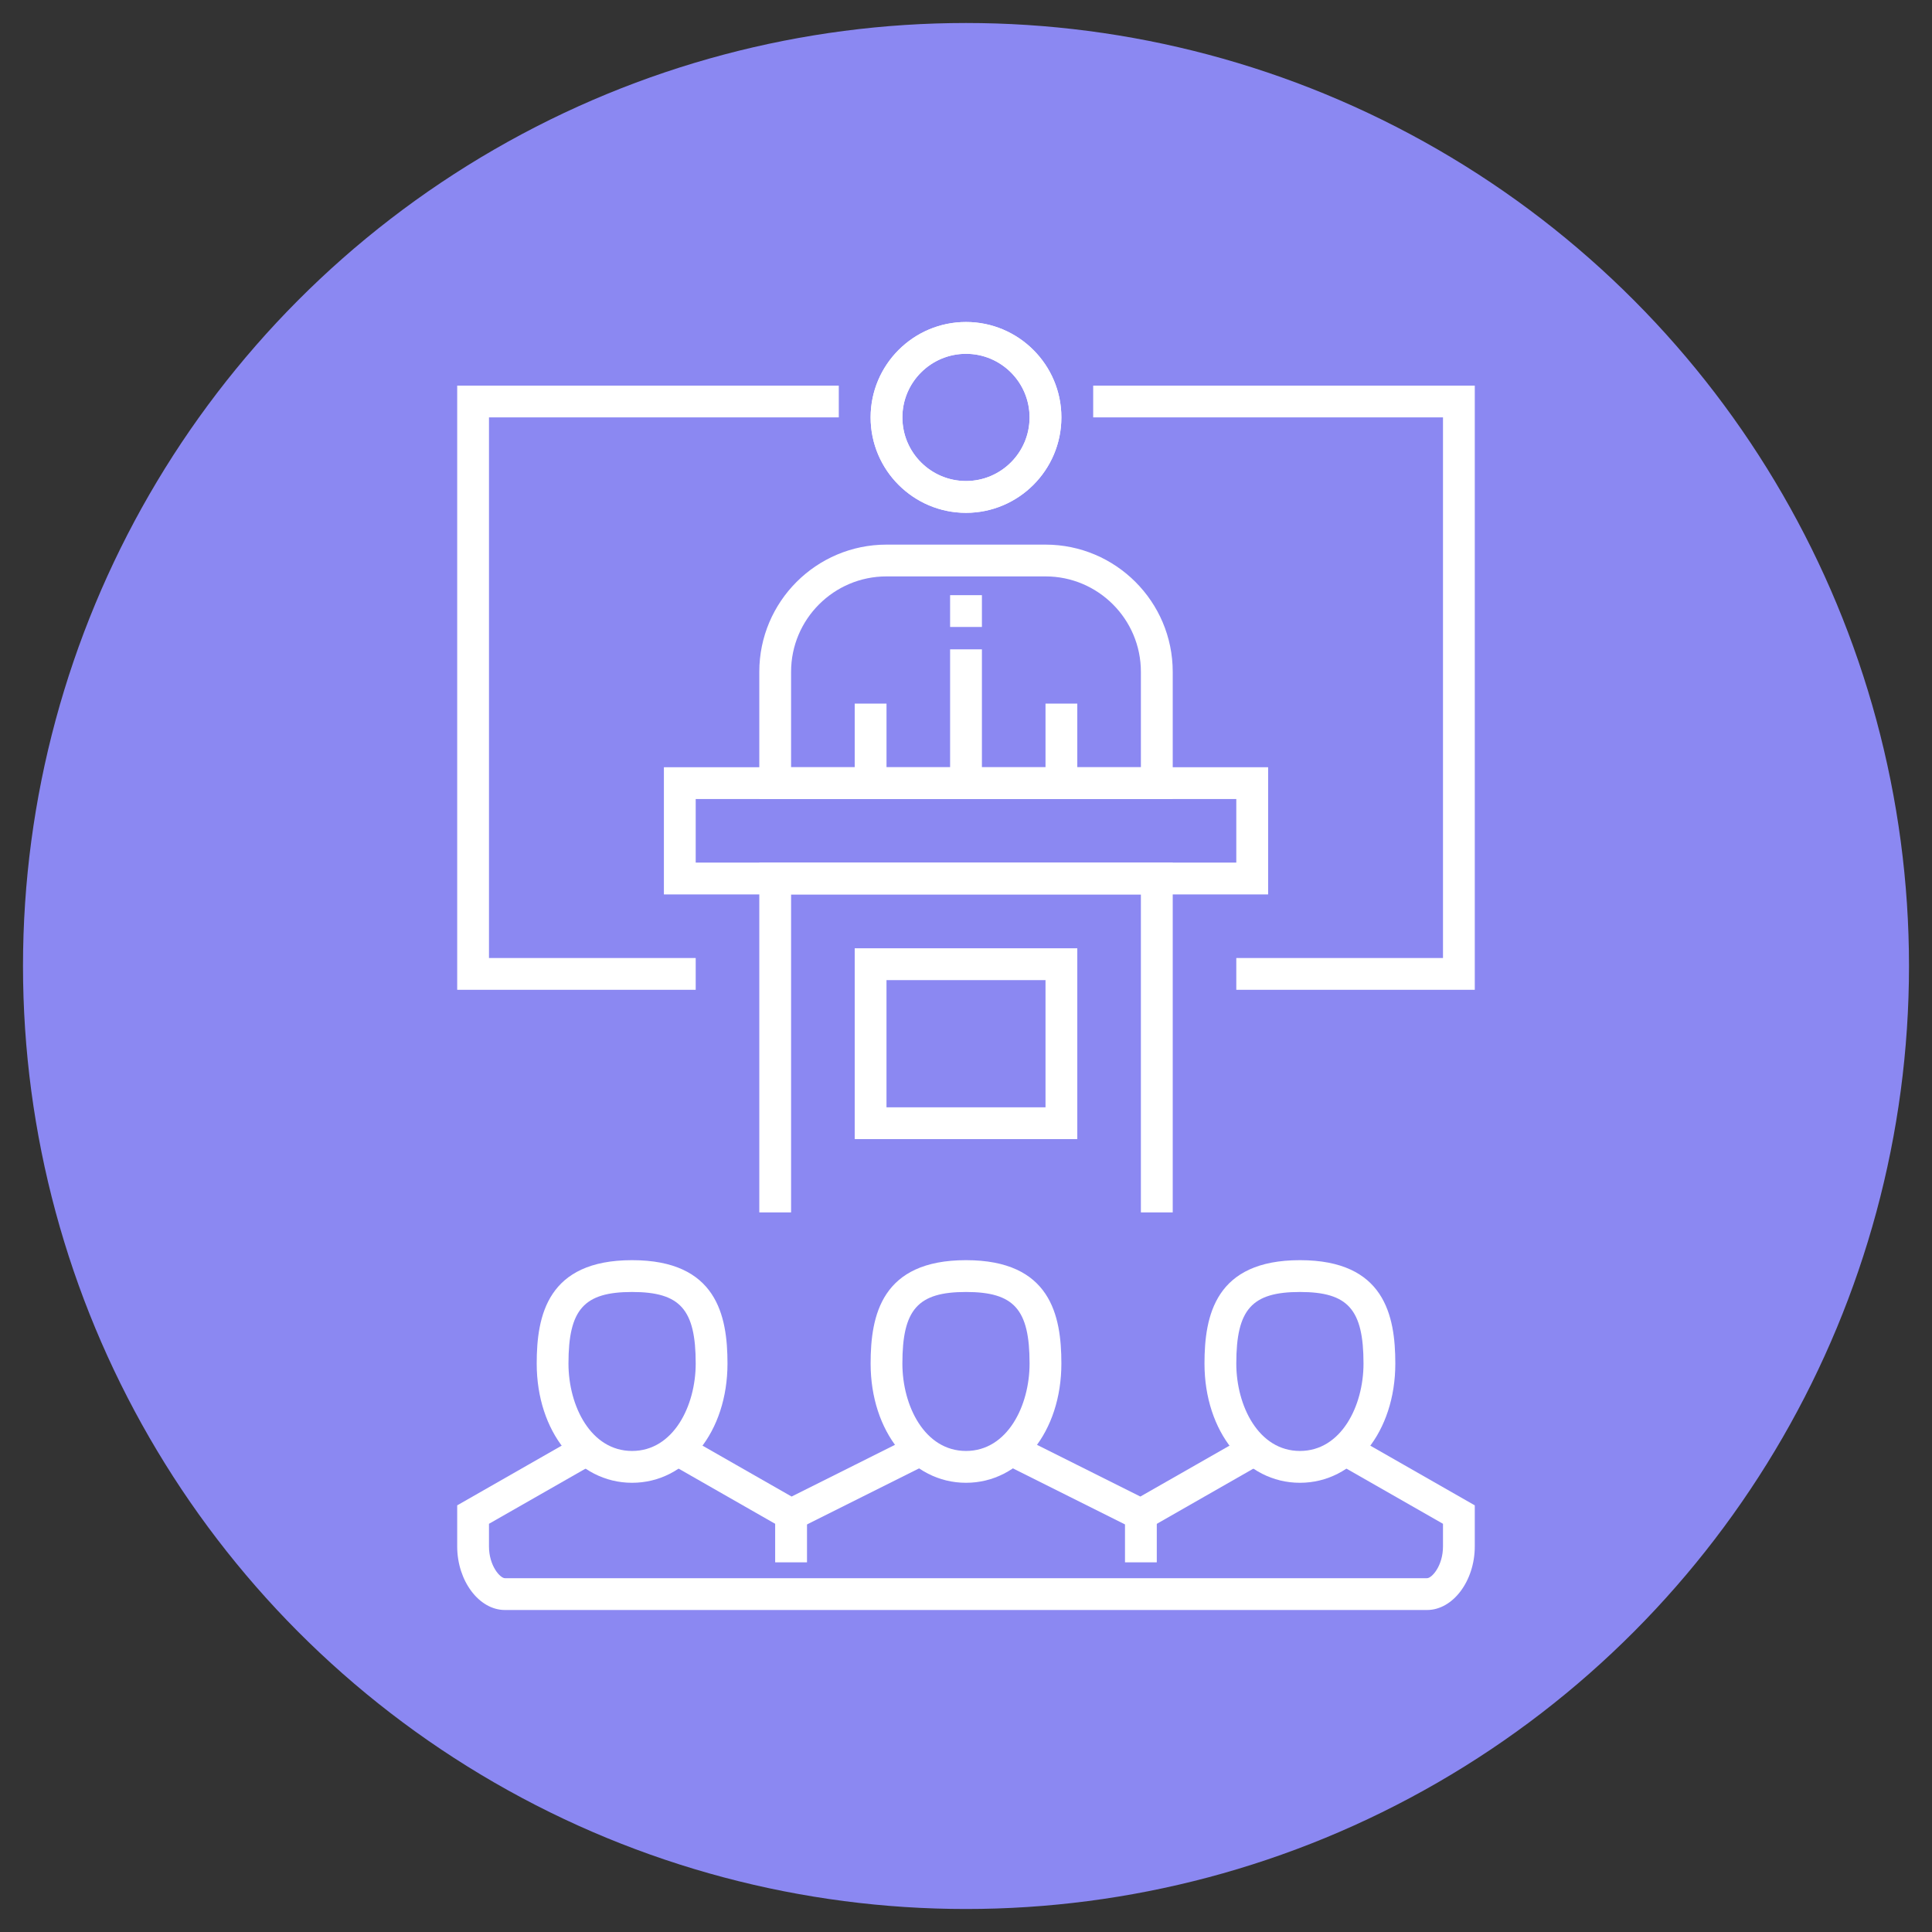
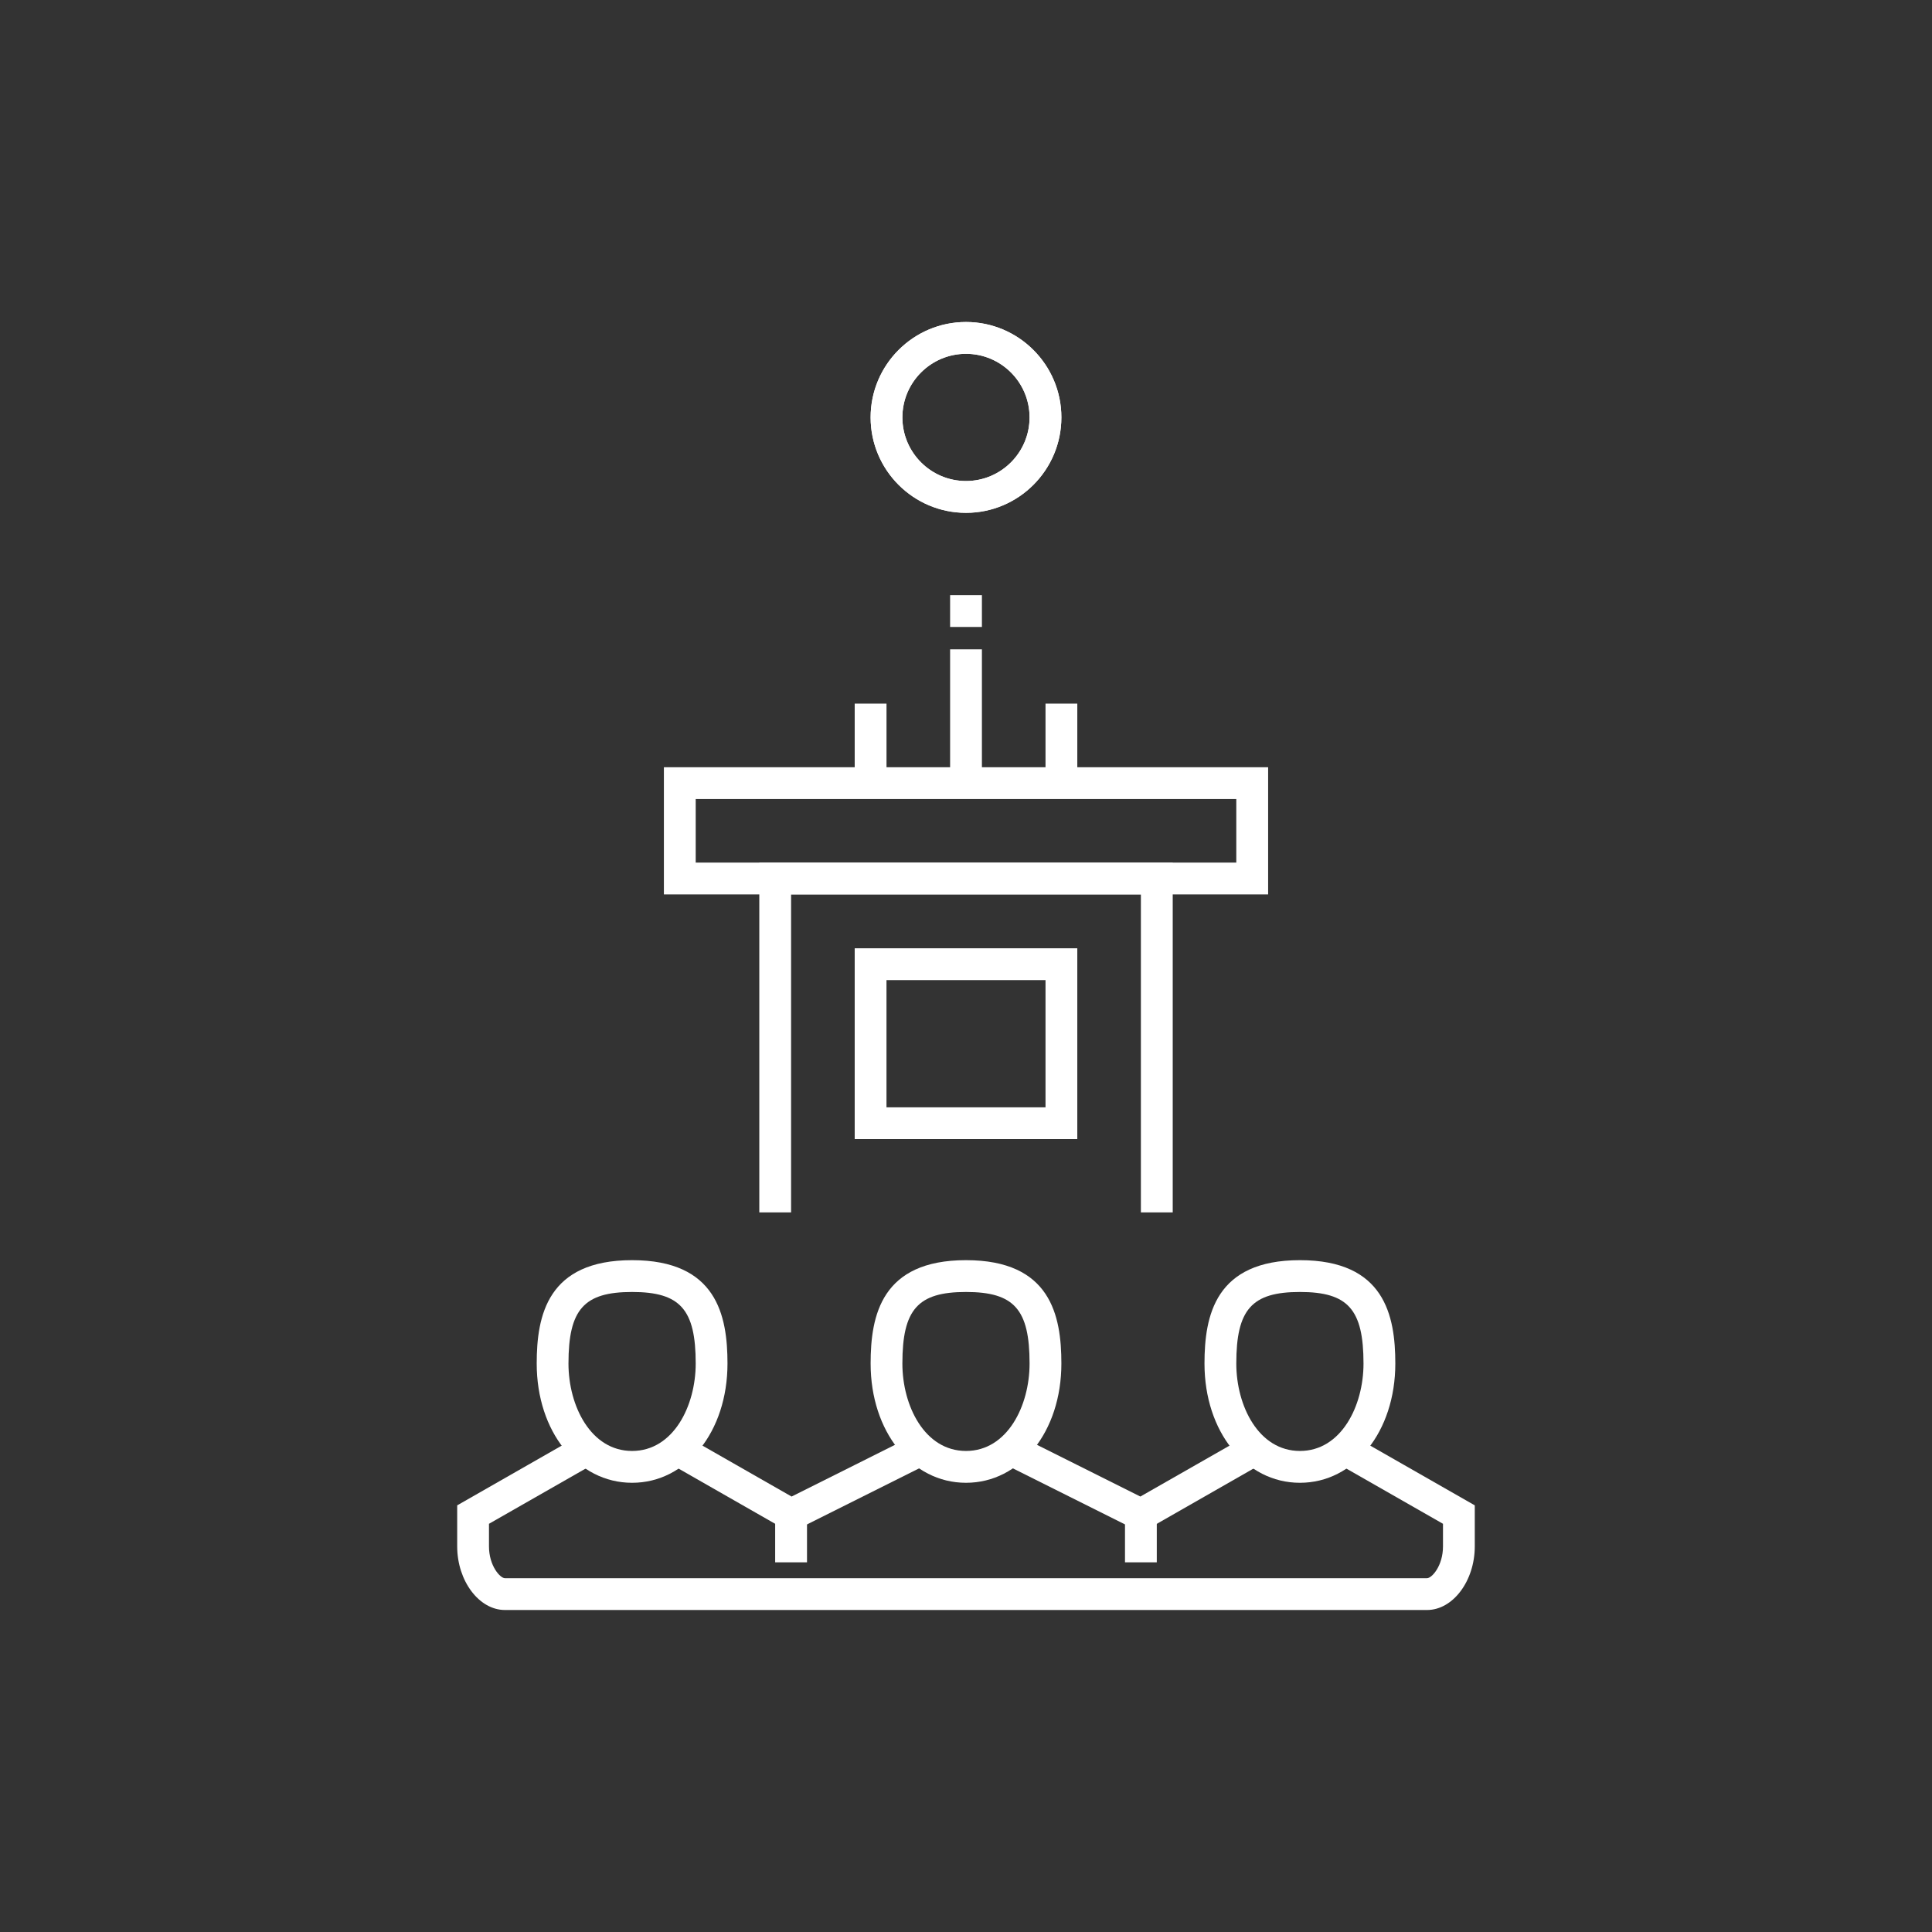
<svg xmlns="http://www.w3.org/2000/svg" version="1.1" id="Calque_1" x="0px" y="0px" width="84px" height="84px" viewBox="0 0 84 84" enable-background="new 0 0 84 84" xml:space="preserve">
  <rect x="0" y="0" width="84" height="84" fill="#333333" stroke="none" />
-   <circle fill-rule="evenodd" clip-rule="evenodd" fill="#8B88F2" cx="42" cy="42" r="41" />
  <g>
    <g>
      <g>
        <g>
          <g>
            <path fill="#FFFFFF" d="M42,22.297c-2.288,0-4.147-1.861-4.147-4.149C37.853,15.861,39.712,14,42,14       c2.286,0,4.147,1.861,4.147,4.147C46.147,20.436,44.286,22.297,42,22.297z M42,15.383c-1.525,0-2.766,1.24-2.766,2.765       c0,1.526,1.24,2.766,2.766,2.766c1.524,0,2.764-1.239,2.764-2.766C44.764,16.623,43.524,15.383,42,15.383z" />
          </g>
          <g>
            <path fill="#FFFFFF" d="M42,22.297c-2.288,0-4.147-1.861-4.147-4.149C37.853,15.861,39.712,14,42,14       c2.286,0,4.147,1.861,4.147,4.147C46.147,20.436,44.286,22.297,42,22.297z M42,15.383c-1.525,0-2.766,1.24-2.766,2.765       c0,1.526,1.24,2.766,2.766,2.766c1.524,0,2.764-1.239,2.764-2.766C44.764,16.623,43.524,15.383,42,15.383z" />
          </g>
          <g>
-             <path fill="#FFFFFF" d="M50.988,34.74H33.013v-5.531c0-3.05,2.48-5.53,5.53-5.53h6.914c3.049,0,5.531,2.48,5.531,5.53V34.74z        M34.395,33.357h15.209v-4.148c0-2.288-1.86-4.148-4.147-4.148h-6.914c-2.288,0-4.148,1.86-4.148,4.148V33.357z" />
-           </g>
+             </g>
          <g>
            <rect x="37.161" y="30.592" fill="#FFFFFF" width="1.383" height="3.458" />
          </g>
          <g>
            <rect x="45.457" y="30.592" fill="#FFFFFF" width="1.382" height="3.458" />
          </g>
        </g>
        <g>
-           <polygon fill="#FFFFFF" points="64.121,43.035 53.752,43.035 53.752,41.653 62.739,41.653 62.739,18.147 47.53,18.147       47.53,16.766 64.121,16.766     " />
-         </g>
+           </g>
        <g>
-           <polygon fill="#FFFFFF" points="30.248,43.035 19.878,43.035 19.878,16.766 36.469,16.766 36.469,18.147 21.26,18.147       21.26,41.653 30.248,41.653     " />
-         </g>
+           </g>
        <g>
          <path fill="#FFFFFF" d="M55.136,38.888H28.865v-5.53h26.271V38.888z M30.248,37.504h23.504V34.74H30.248V37.504z" />
        </g>
        <g>
          <polygon fill="#FFFFFF" points="50.988,52.713 49.604,52.713 49.604,38.888 34.395,38.888 34.395,52.713 33.013,52.713       33.013,37.504 50.988,37.504     " />
        </g>
        <g>
          <path fill="#FFFFFF" d="M46.839,49.527h-9.678V41.23h9.678V49.527z M38.543,48.144h6.914v-5.531h-6.914V48.144z" />
        </g>
        <g>
          <rect x="41.309" y="25.877" fill="#FFFFFF" width="1.383" height="1.382" />
        </g>
        <g>
          <rect x="41.309" y="28.232" fill="#FFFFFF" width="1.383" height="5.5" />
        </g>
      </g>
    </g>
    <g>
      <g>
        <polygon fill="#FFFFFF" points="34.374,66.636 29.214,63.687 29.899,62.486 34.417,65.067 39.616,62.467 40.235,63.705    " />
      </g>
      <g>
        <path fill="#FFFFFF" d="M62.046,70H21.952c-1.125,0-2.074-1.267-2.074-2.766V65.45l5.187-2.964l0.687,1.2l-4.492,2.566v0.982     c0,0.846,0.487,1.383,0.692,1.383h40.094c0.208,0,0.693-0.537,0.693-1.383v-0.982l-4.49-2.566l0.684-1.2l5.188,2.964v1.784     C64.121,68.733,63.173,70,62.046,70z" />
      </g>
      <g>
        <polygon fill="#FFFFFF" points="49.627,66.636 43.764,63.705 44.382,62.467 49.581,65.067 54.102,62.486 54.786,63.687    " />
      </g>
      <g>
        <path fill="#FFFFFF" d="M27.482,64.469c-2.366,0-4.147-2.229-4.147-5.184c0-2.093,0.47-4.495,4.147-4.495     c3.677,0,4.148,2.401,4.148,4.495C31.63,62.24,29.846,64.469,27.482,64.469z M27.482,56.173c-2.094,0-2.766,0.755-2.766,3.111     c0,1.842,0.971,3.801,2.766,3.801c1.795,0,2.766-1.959,2.766-3.801C30.248,56.929,29.576,56.173,27.482,56.173z" />
      </g>
      <g>
        <path fill="#FFFFFF" d="M42,64.469c-2.366,0-4.147-2.229-4.147-5.184c0-2.093,0.47-4.495,4.147-4.495     c3.677,0,4.147,2.401,4.147,4.495C46.147,62.24,44.365,64.469,42,64.469z M42,56.173c-2.093,0-2.766,0.755-2.766,3.111     c0,1.842,0.97,3.801,2.766,3.801c1.795,0,2.764-1.959,2.764-3.801C44.764,56.929,44.095,56.173,42,56.173z" />
      </g>
      <g>
        <path fill="#FFFFFF" d="M56.519,64.469c-2.366,0-4.15-2.229-4.15-5.184c0-2.093,0.473-4.495,4.15-4.495     c3.675,0,4.147,2.401,4.147,4.495C60.666,62.24,58.882,64.469,56.519,64.469z M56.519,56.173c-2.094,0-2.767,0.755-2.767,3.111     c0,1.842,0.969,3.801,2.767,3.801c1.795,0,2.764-1.959,2.764-3.801C59.282,56.929,58.61,56.173,56.519,56.173z" />
      </g>
      <g>
        <rect x="33.703" y="65.852" fill="#FFFFFF" width="1.384" height="2.075" />
      </g>
      <g>
        <rect x="48.913" y="65.852" fill="#FFFFFF" width="1.382" height="2.075" />
      </g>
    </g>
  </g>
</svg>